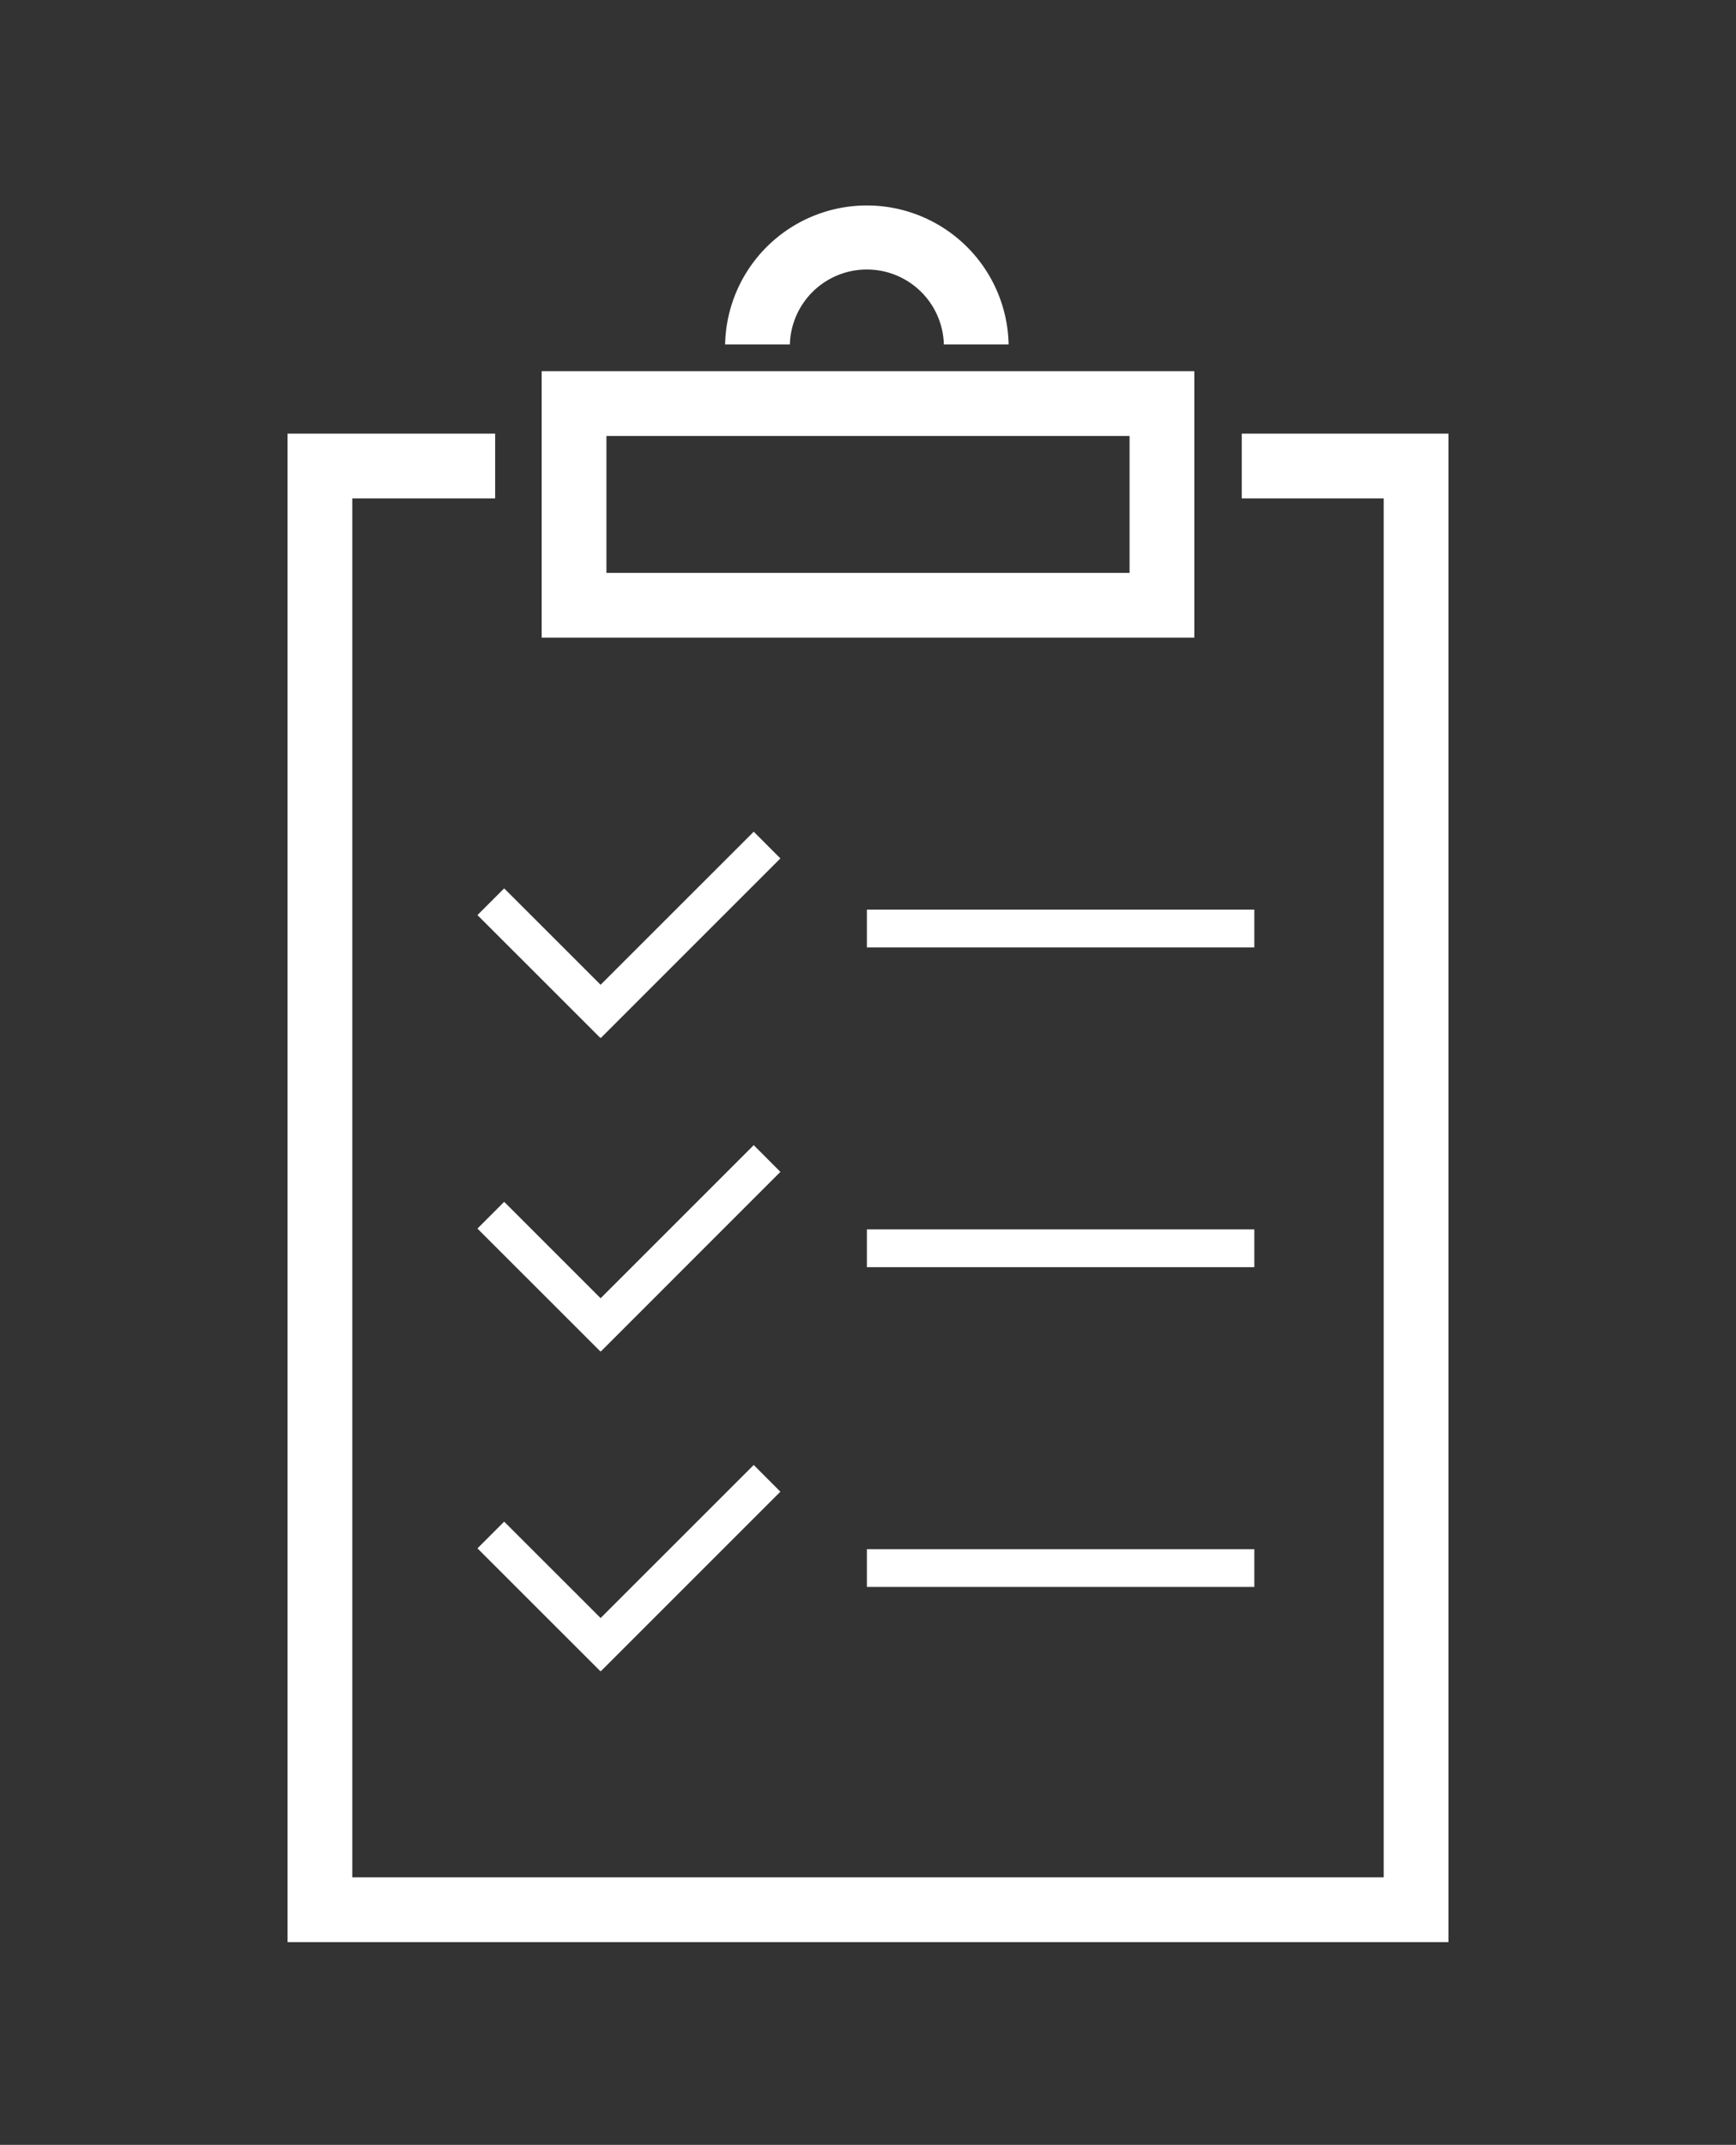
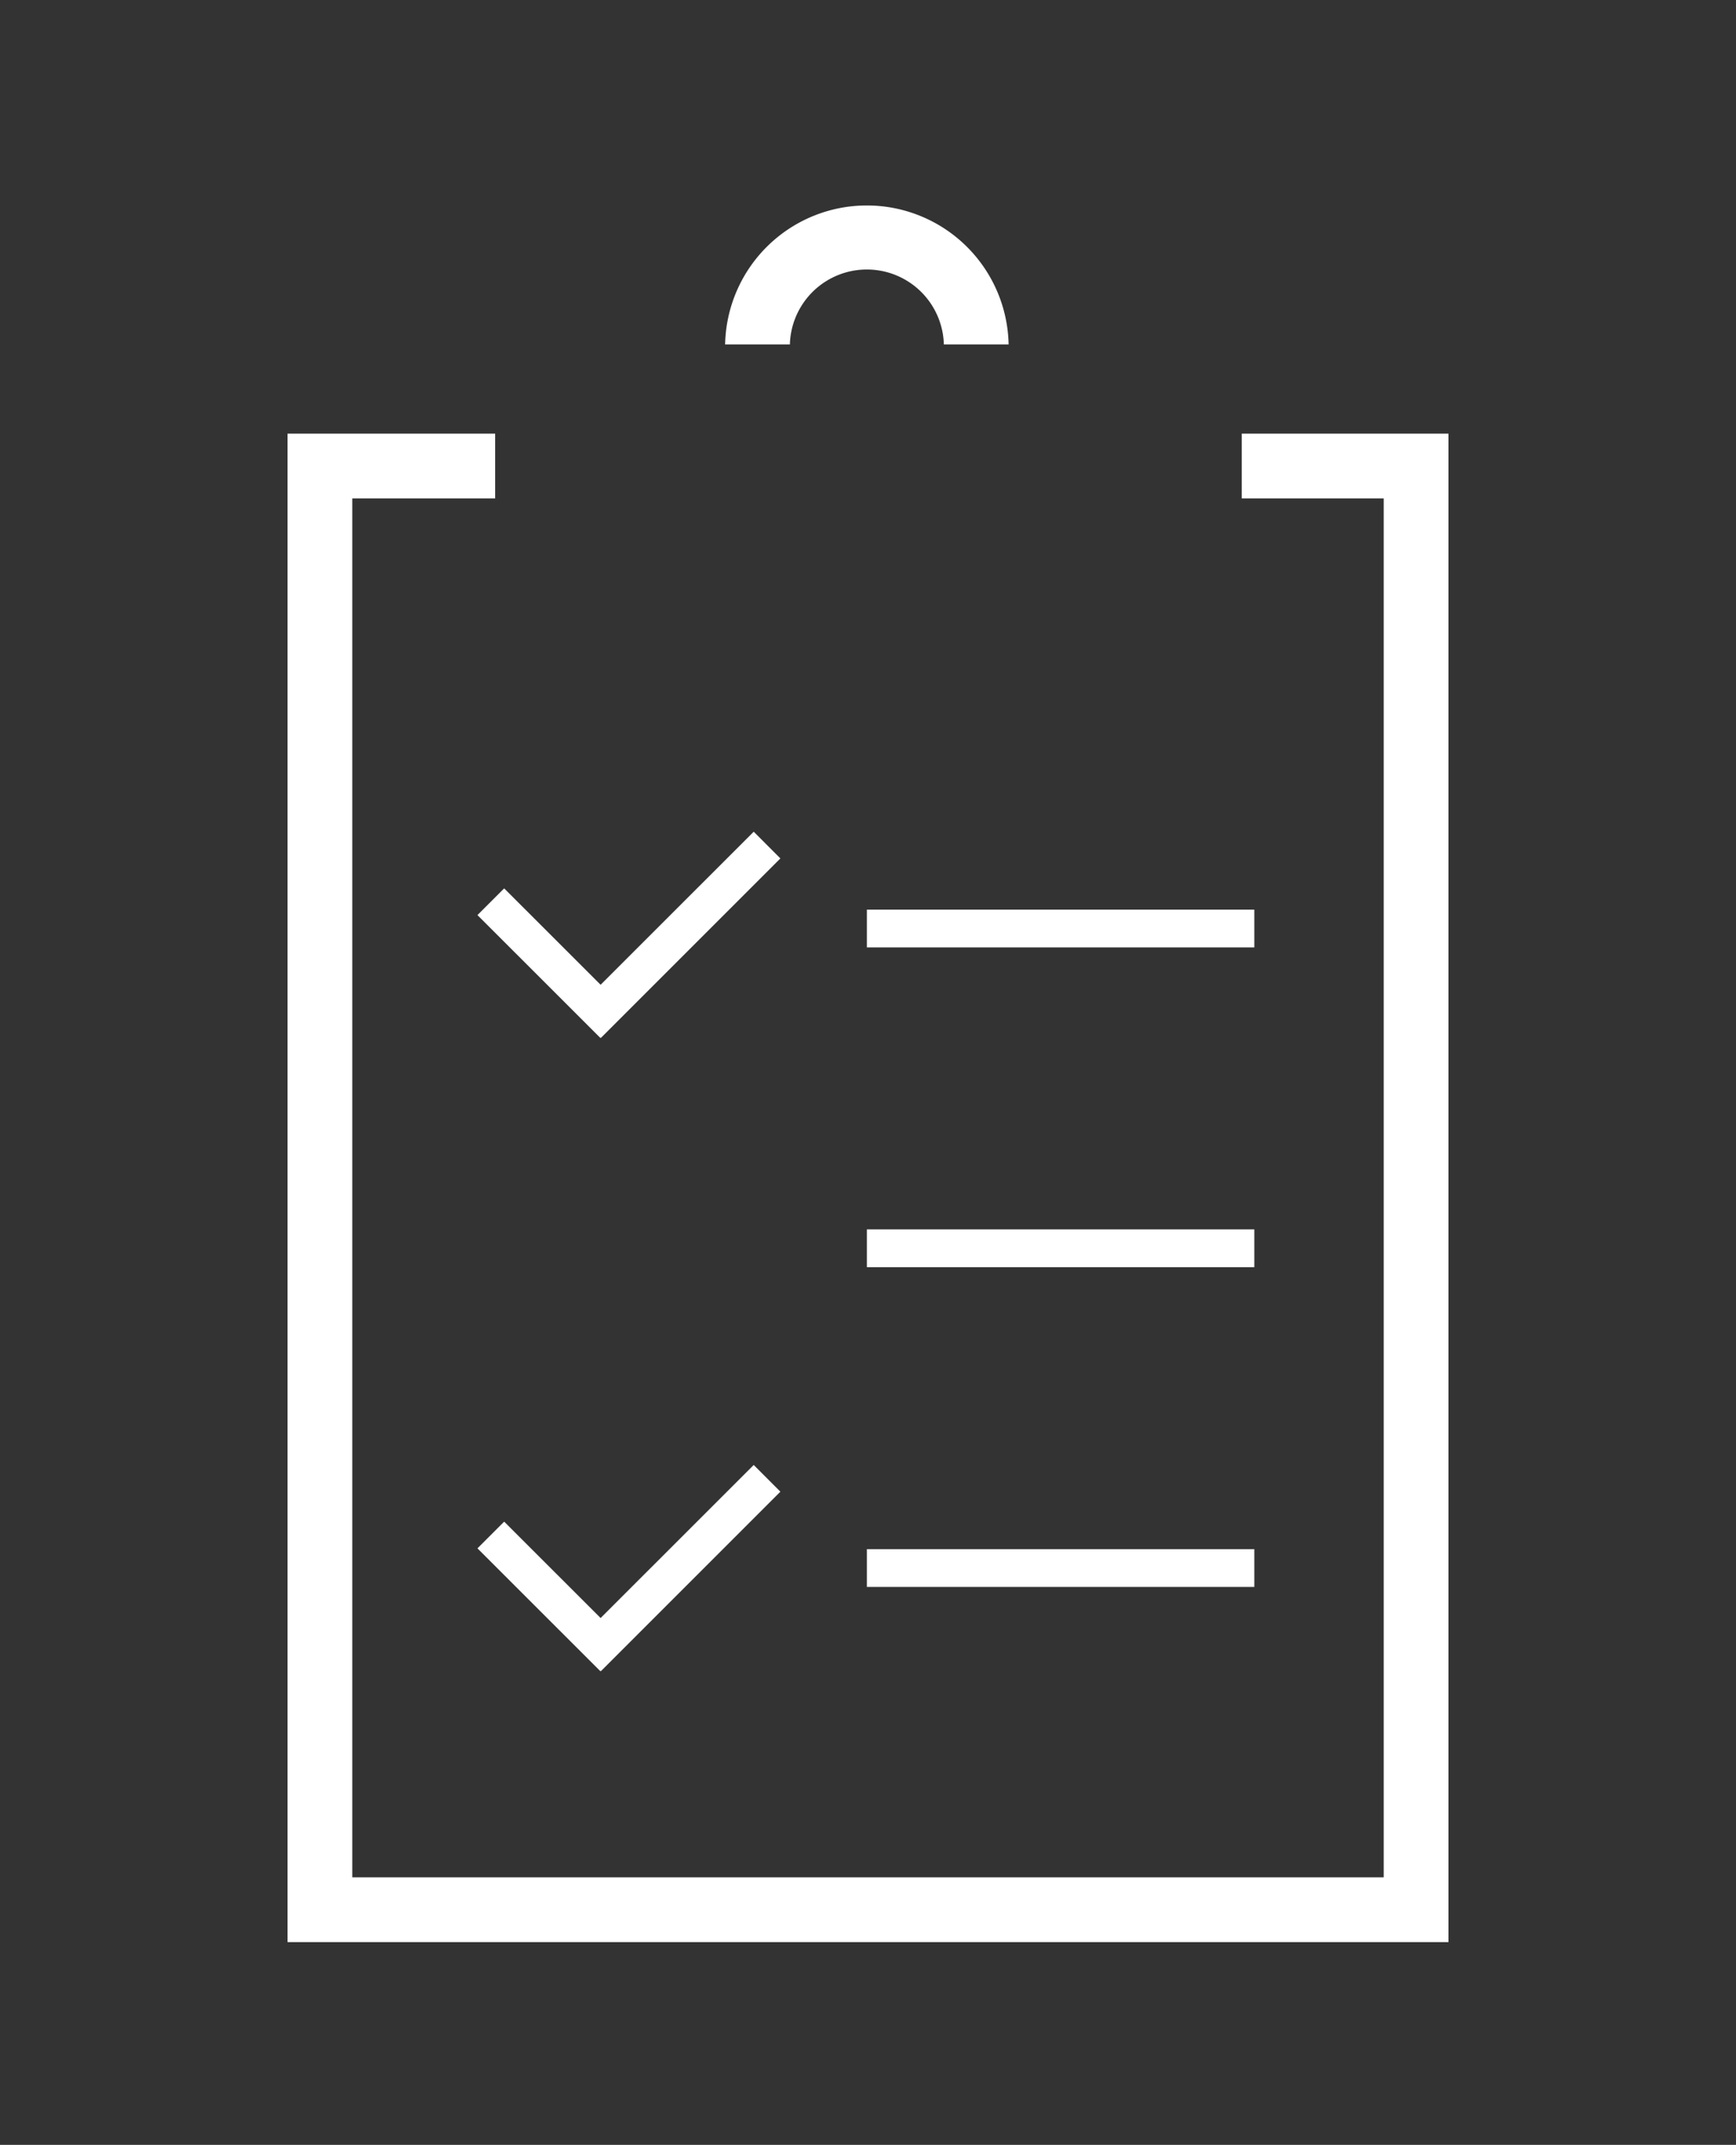
<svg xmlns="http://www.w3.org/2000/svg" viewBox="0 0 321.67 397.43">
  <rect x="0" y="0" width="321.67" height="397.43" fill="#333333" stroke="none" />
  <defs>
    <style>.cls-1{fill:#fff;}</style>
  </defs>
  <g id="Certificate">
    <polygon class="cls-1" points="268.39 359.86 53.28 359.86 53.28 80.35 91.75 80.35 91.75 92.35 65.28 92.35 65.28 347.86 256.39 347.86 256.39 92.35 230.09 92.35 230.09 80.35 268.39 80.35 268.39 359.86" />
-     <path class="cls-1" d="M221.3,118.15H100.37V68.78H221.3Zm-108.93-12H209.3V80.78H112.37Z" />
    <rect class="cls-1" x="160.63" y="168.55" width="71.79" height="7" />
    <rect class="cls-1" x="160.63" y="227.8" width="71.79" height="7" />
    <rect class="cls-1" x="160.63" y="287.05" width="71.79" height="7" />
    <polygon class="cls-1" points="144.6 159.06 139.66 154.11 111.29 182.47 93.42 164.61 88.47 169.56 111.24 192.32 111.29 192.27 111.34 192.32 144.6 159.06" />
-     <polygon class="cls-1" points="144.6 217.14 139.66 212.19 111.29 240.56 93.42 222.69 88.47 227.65 111.24 250.41 111.29 250.36 111.34 250.41 144.6 217.14" />
    <polygon class="cls-1" points="144.6 276.4 139.66 271.45 111.29 299.81 93.42 281.95 88.47 286.9 111.24 309.66 111.29 309.61 111.34 309.66 144.6 276.4" />
    <path class="cls-1" d="M186.89,63.83h-12a14.27,14.27,0,0,0-28.53,0h-12a26.27,26.27,0,0,1,52.53,0Z" />
  </g>
</svg>